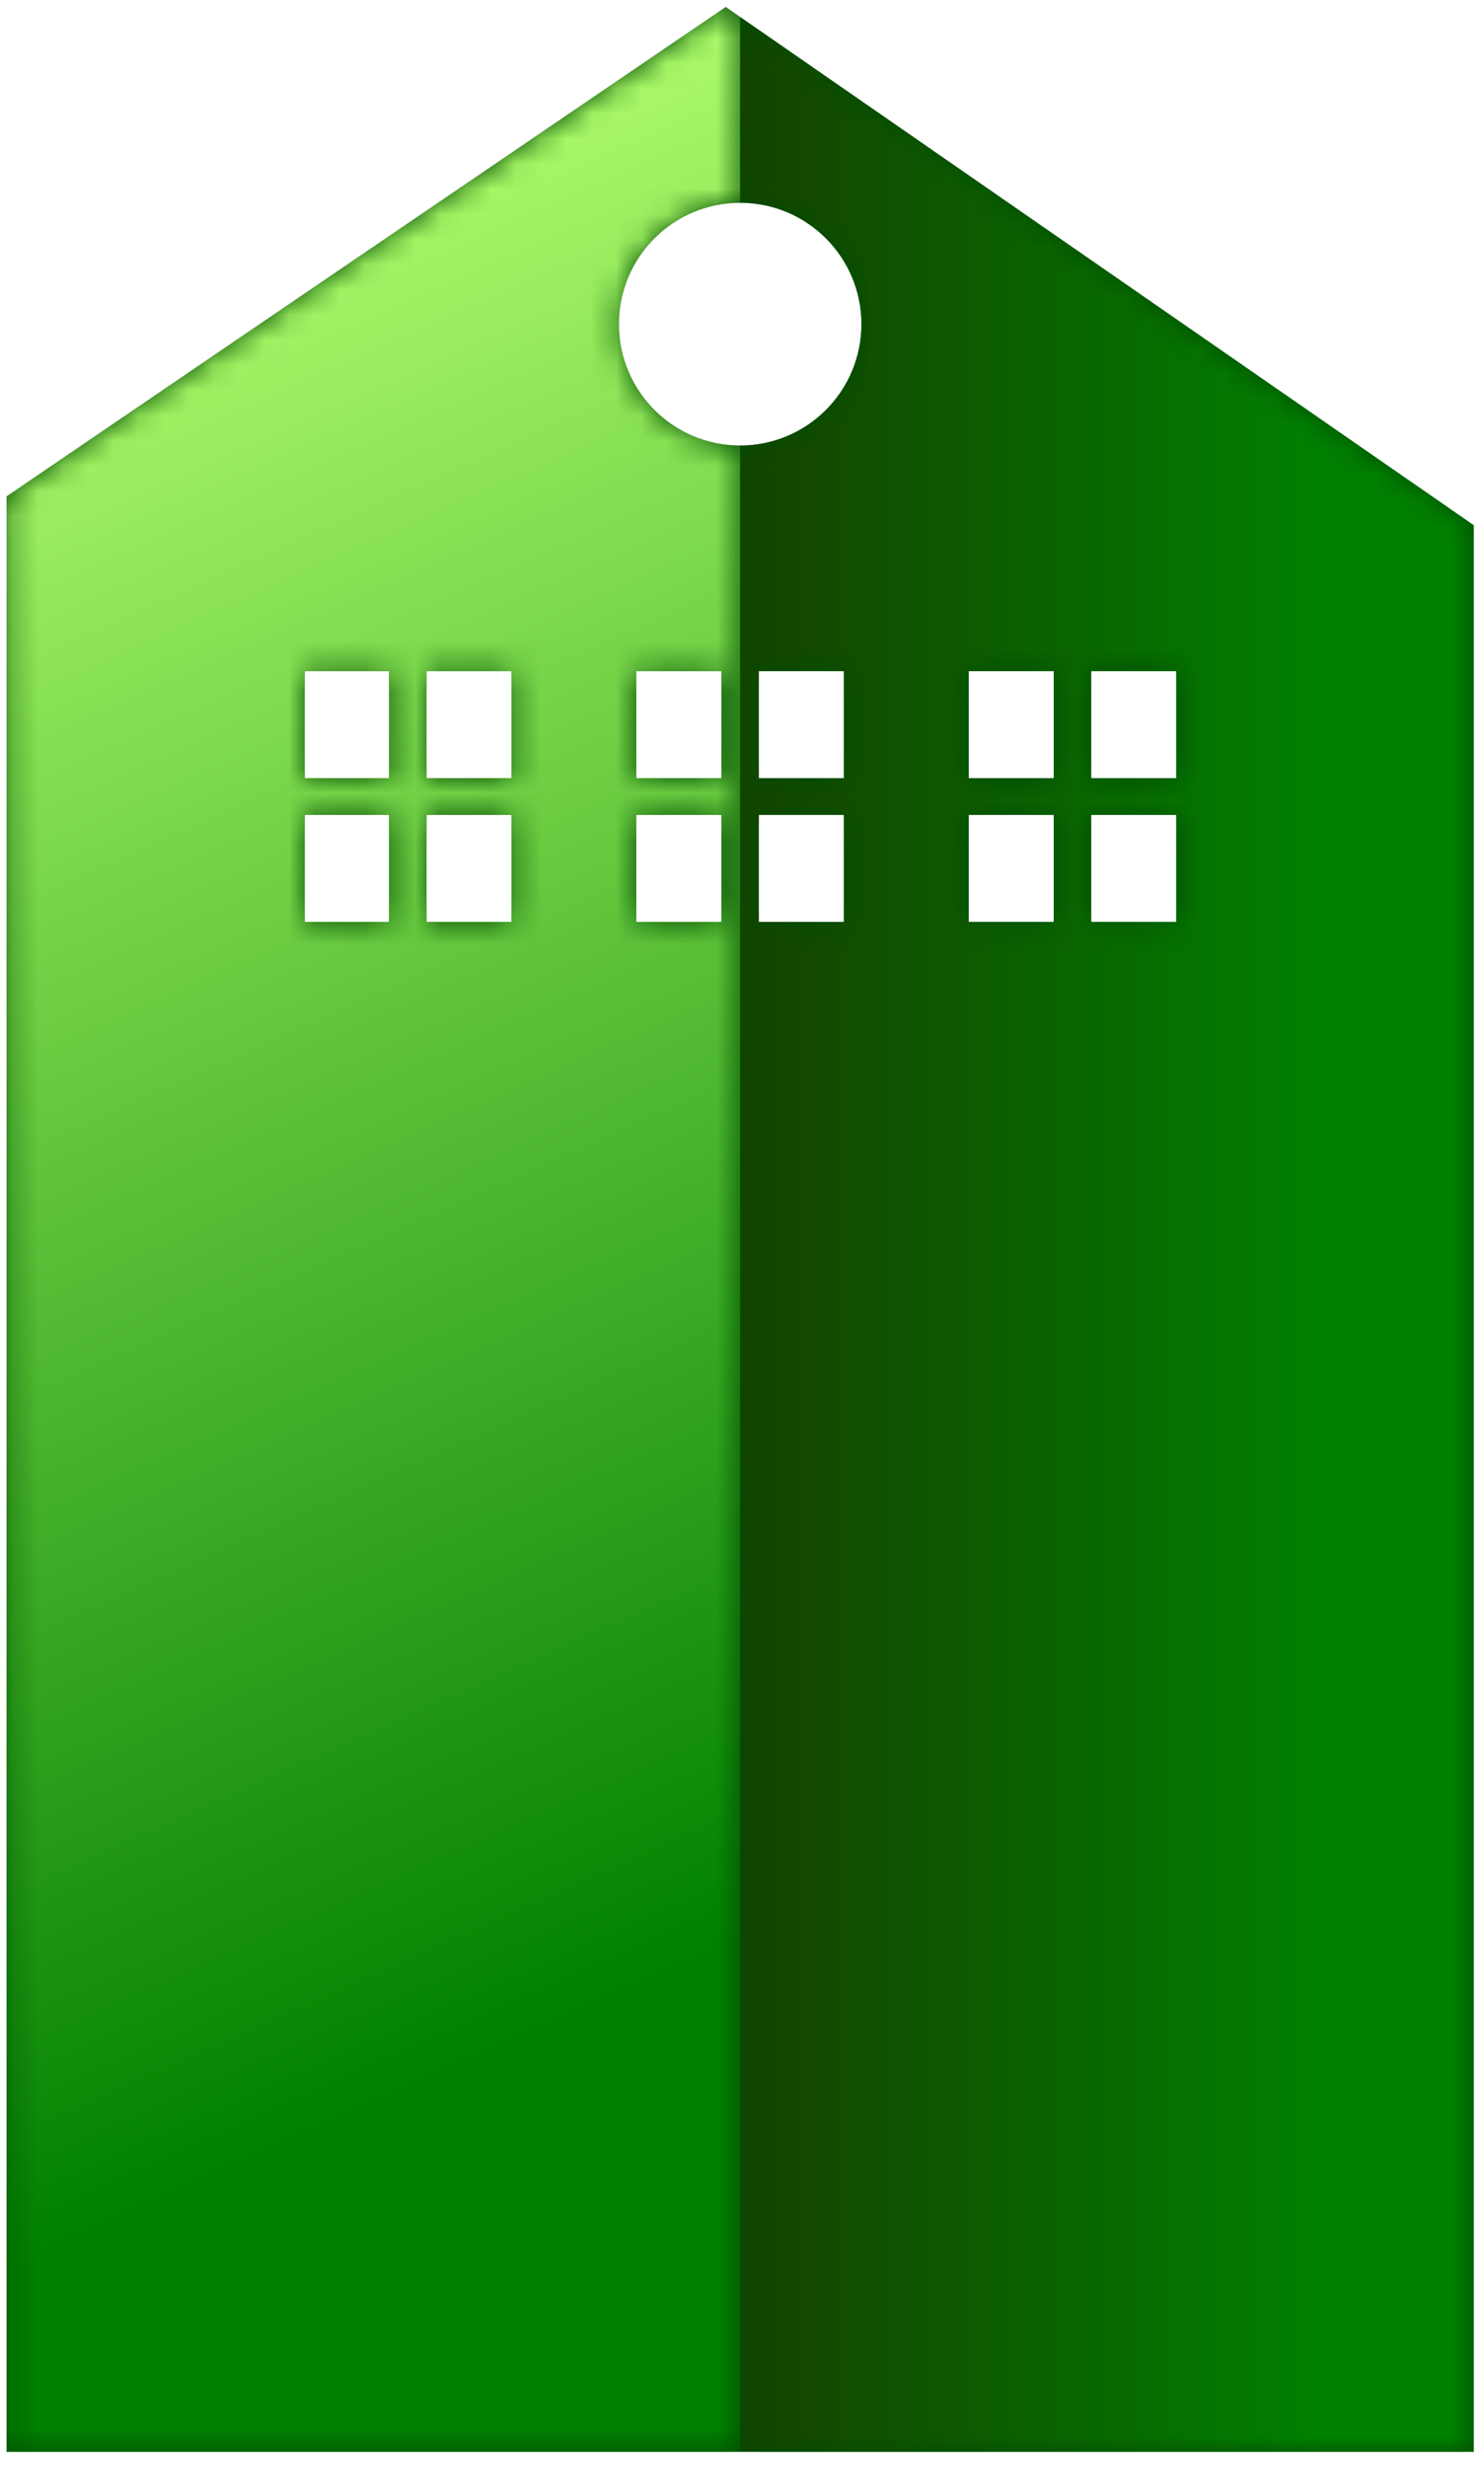
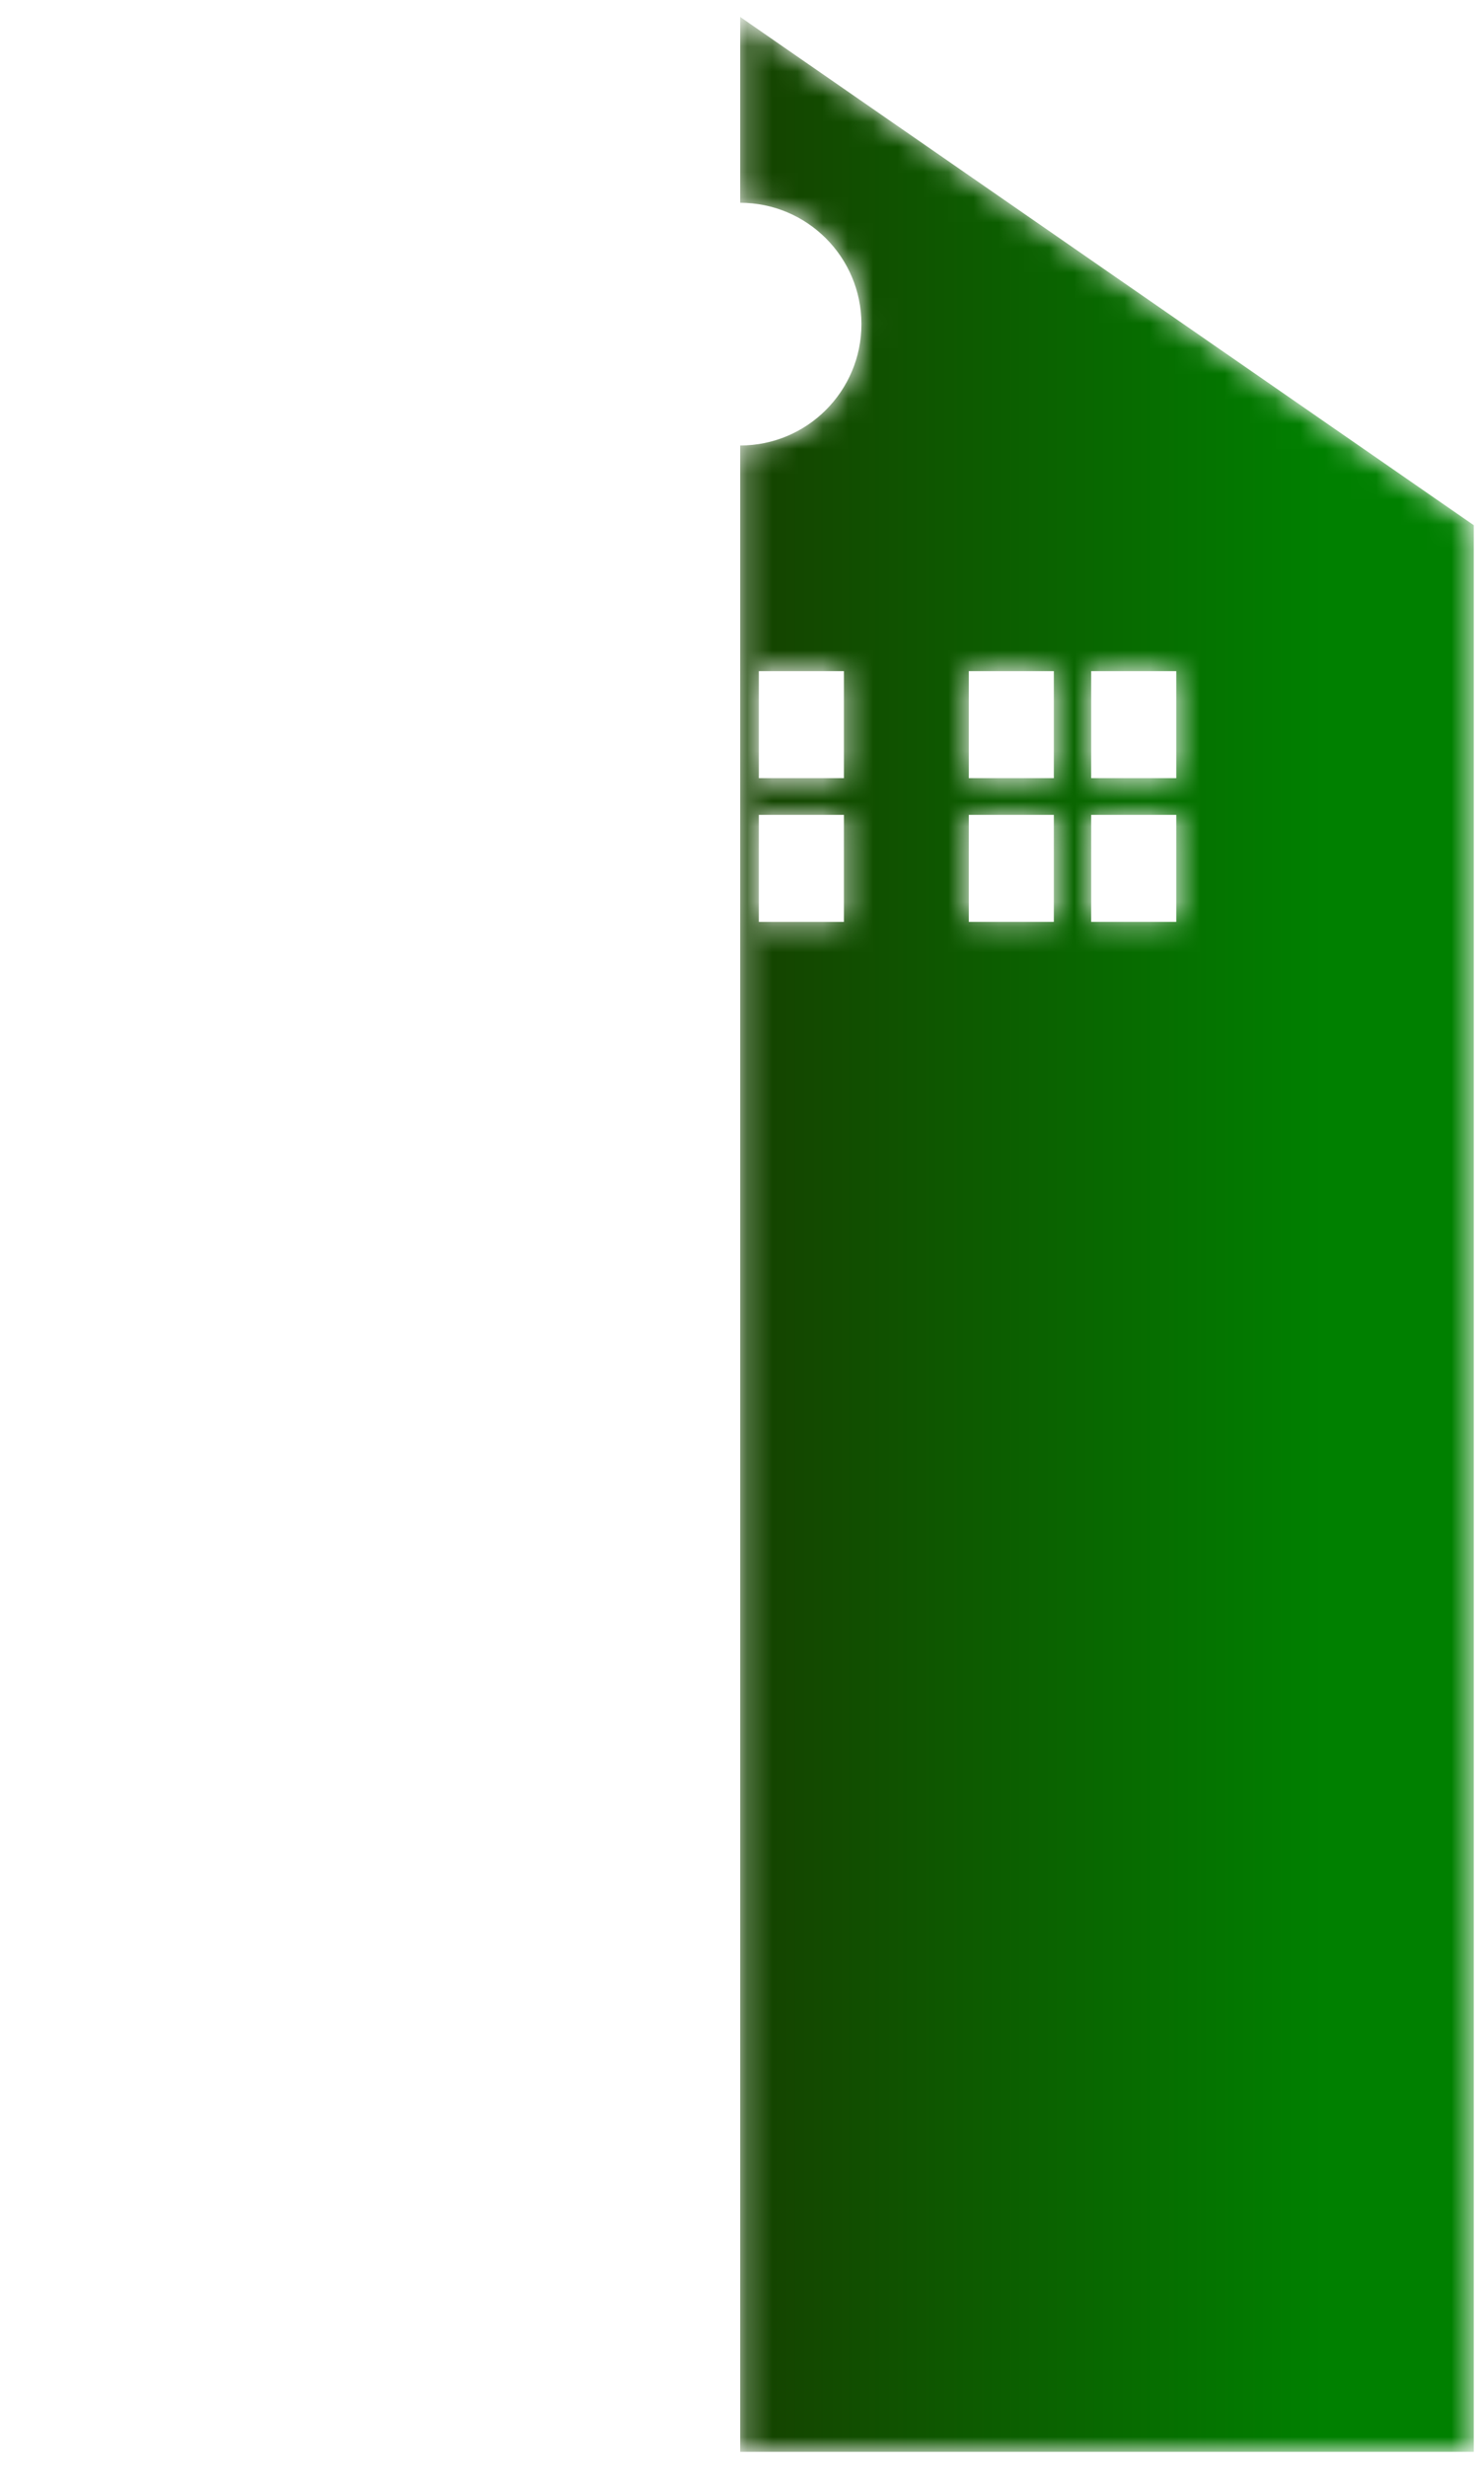
<svg xmlns="http://www.w3.org/2000/svg" xmlns:xlink="http://www.w3.org/1999/xlink" width="59px" height="98px" viewBox="0 0 59 98" version="1.1">
  <title>Group 14</title>
  <desc>Created with Sketch.</desc>
  <defs>
    <path d="M29.854,1.278 L30.426,1.674 L30.426,9.057 C27.849,9.057 25.745,11.08 25.612,13.621 L25.605,13.877 C25.605,16.541 27.763,18.7 30.426,18.7 L30.426,18.7 L30.426,98.409 L1.26,98.409 L1.26,20.723 L13.115,12.66 L13.115,12.661 L29.854,1.278 Z M29.681,33.376 L26.299,33.376 L26.299,37.626 L29.681,37.626 L29.681,33.376 Z M21.337,33.376 L17.955,33.376 L17.955,37.626 L21.337,37.626 L21.337,33.376 Z M16.467,33.376 L13.115,33.376 L13.115,37.626 L16.467,37.626 L16.467,33.376 Z M29.681,27.664 L26.299,27.664 L26.299,31.914 L29.681,31.914 L29.681,27.664 Z M21.337,27.664 L17.955,27.664 L17.955,31.914 L21.337,31.914 L21.337,27.664 Z M16.467,27.664 L13.115,27.664 L13.115,31.914 L16.467,31.914 L16.467,27.664 Z" id="path-1" />
    <linearGradient x1="54.674%" y1="78.221%" x2="34.013%" y2="0.326%" id="linearGradient-3">
      <stop stop-color="#008000" offset="0%" />
      <stop stop-color="#B3FF6E" offset="100%" />
    </linearGradient>
    <path d="M1.223,0.346 L30.389,20.539 L30.389,97.082 L1.223,97.082 L1.223,17.372 C3.884,17.372 6.044,15.214 6.044,12.55 C6.044,9.889 3.884,7.73 1.223,7.73 L1.223,7.73 L1.223,0.346 Z M5.347,32.048 L1.965,32.048 L1.965,36.299 L5.347,36.299 L5.347,32.048 Z M13.694,32.047 L10.312,32.047 L10.312,36.297 L13.694,36.297 L13.694,32.047 Z M18.562,32.047 L15.179,32.047 L15.179,36.297 L18.562,36.297 L18.562,32.047 Z M13.694,26.336 L10.312,26.336 L10.312,30.587 L13.694,30.587 L13.694,26.336 Z M18.562,26.336 L15.179,26.336 L15.179,30.587 L18.562,30.587 L18.562,26.336 Z M5.347,26.336 L1.965,26.336 L1.965,30.587 L5.347,30.587 L5.347,26.336 Z" id="path-4" />
    <linearGradient x1="79.457%" y1="50%" x2="-35.135%" y2="50%" id="linearGradient-6">
      <stop stop-color="#008000" offset="0%" />
      <stop stop-color="#1F2600" offset="100%" />
    </linearGradient>
  </defs>
  <g id="Page-1" stroke="none" stroke-width="1" fill="none" fill-rule="evenodd">
    <g id="Group-14" transform="translate(-1, -1)">
-       <path d="M44.383,31.914 L47.765,31.914 L47.765,27.664 L44.383,27.664 L44.383,31.914 Z M44.383,37.626 L47.765,37.626 L47.765,33.376 L44.383,33.376 L44.383,37.626 Z M39.514,31.914 L42.896,31.914 L42.896,27.664 L39.514,27.664 L39.514,31.914 Z M39.514,37.626 L42.896,37.626 L42.896,33.376 L39.514,33.376 L39.514,37.626 Z M30.426,18.7 C27.763,18.7 25.605,16.541 25.605,13.877 C25.605,11.217 27.763,9.057 30.426,9.057 C33.088,9.057 35.247,11.217 35.247,13.877 C35.247,16.541 33.088,18.7 30.426,18.7 L30.426,18.7 Z M31.168,31.914 L34.55,31.914 L34.55,27.664 L31.168,27.664 L31.168,31.914 Z M31.168,37.626 L34.55,37.626 L34.55,33.376 L31.168,33.376 L31.168,37.626 Z M26.299,31.914 L29.681,31.914 L29.681,27.664 L26.299,27.664 L26.299,31.914 Z M26.299,37.626 L29.681,37.626 L29.681,33.376 L26.299,33.376 L26.299,37.626 Z M17.955,31.914 L21.337,31.914 L21.337,27.664 L17.955,27.664 L17.955,31.914 Z M17.955,37.626 L21.337,37.626 L21.337,33.376 L17.955,33.376 L17.955,37.626 Z M13.115,31.914 L16.467,31.914 L16.467,27.664 L13.115,27.664 L13.115,31.914 Z M13.115,37.626 L16.467,37.626 L16.467,33.376 L13.115,33.376 L13.115,37.626 Z M29.854,1.278 L13.115,12.661 L13.115,12.66 L1.26,20.723 L1.26,98.409 L13.115,98.409 L59.592,98.409 L59.592,21.867 L29.854,1.278 Z" id="Fill-41" fill="#004C00" />
      <g id="Group-44" transform="translate(0, 0)">
        <mask id="mask-2" fill="white">
          <use xlink:href="#path-1" />
        </mask>
        <g id="Clip-43" />
-         <path d="M26.299,31.914 L29.681,31.914 L29.681,27.664 L26.299,27.664 L26.299,31.914 Z M26.299,37.626 L29.681,37.626 L29.681,33.376 L26.299,33.376 L26.299,37.626 Z M17.955,31.914 L21.337,31.914 L21.337,27.664 L17.955,27.664 L17.955,31.914 Z M17.955,37.626 L21.337,37.626 L21.337,33.376 L17.955,33.376 L17.955,37.626 Z M13.115,31.914 L16.467,31.914 L16.467,27.664 L13.115,27.664 L13.115,31.914 Z M13.115,37.626 L16.467,37.626 L16.467,33.376 L13.115,33.376 L13.115,37.626 Z M25.605,13.877 C25.605,11.217 27.763,9.057 30.426,9.057 L30.426,1.674 L59.592,21.867 L29.854,1.278 L13.115,12.661 L13.115,12.66 L1.26,20.723 L1.26,98.409 L13.115,98.409 L30.426,98.409 L30.426,18.7 C27.763,18.7 25.605,16.541 25.605,13.877 L25.605,13.877 Z" id="Fill-42" fill="url(#linearGradient-3)" mask="url(#mask-2)" />
      </g>
      <g id="Group-47" transform="translate(29.204, 1.327)">
        <mask id="mask-5" fill="white">
          <use xlink:href="#path-4" />
        </mask>
        <g id="Clip-46" />
        <path d="M10.312,36.297 L13.694,36.297 L13.694,32.047 L10.312,32.047 L10.312,36.297 Z M10.312,30.587 L13.694,30.587 L13.694,26.336 L10.312,26.336 L10.312,30.587 Z M15.179,36.297 L18.562,36.297 L18.562,32.047 L15.179,32.047 L15.179,36.297 Z M15.179,30.587 L18.562,30.587 L18.562,26.336 L15.179,26.336 L15.179,30.587 Z M1.965,30.587 L5.347,30.587 L5.347,26.336 L1.965,26.336 L1.965,30.587 Z M1.965,36.299 L5.347,36.299 L5.347,32.048 L1.965,32.048 L1.965,36.299 Z M1.223,7.73 C3.884,7.73 6.044,9.889 6.044,12.55 C6.044,15.214 3.884,17.372 1.223,17.372 L1.223,97.082 L30.389,97.082 L30.389,20.539 L1.223,0.346 L1.223,7.73 Z" id="Fill-45" fill="url(#linearGradient-6)" mask="url(#mask-5)" />
      </g>
    </g>
  </g>
</svg>